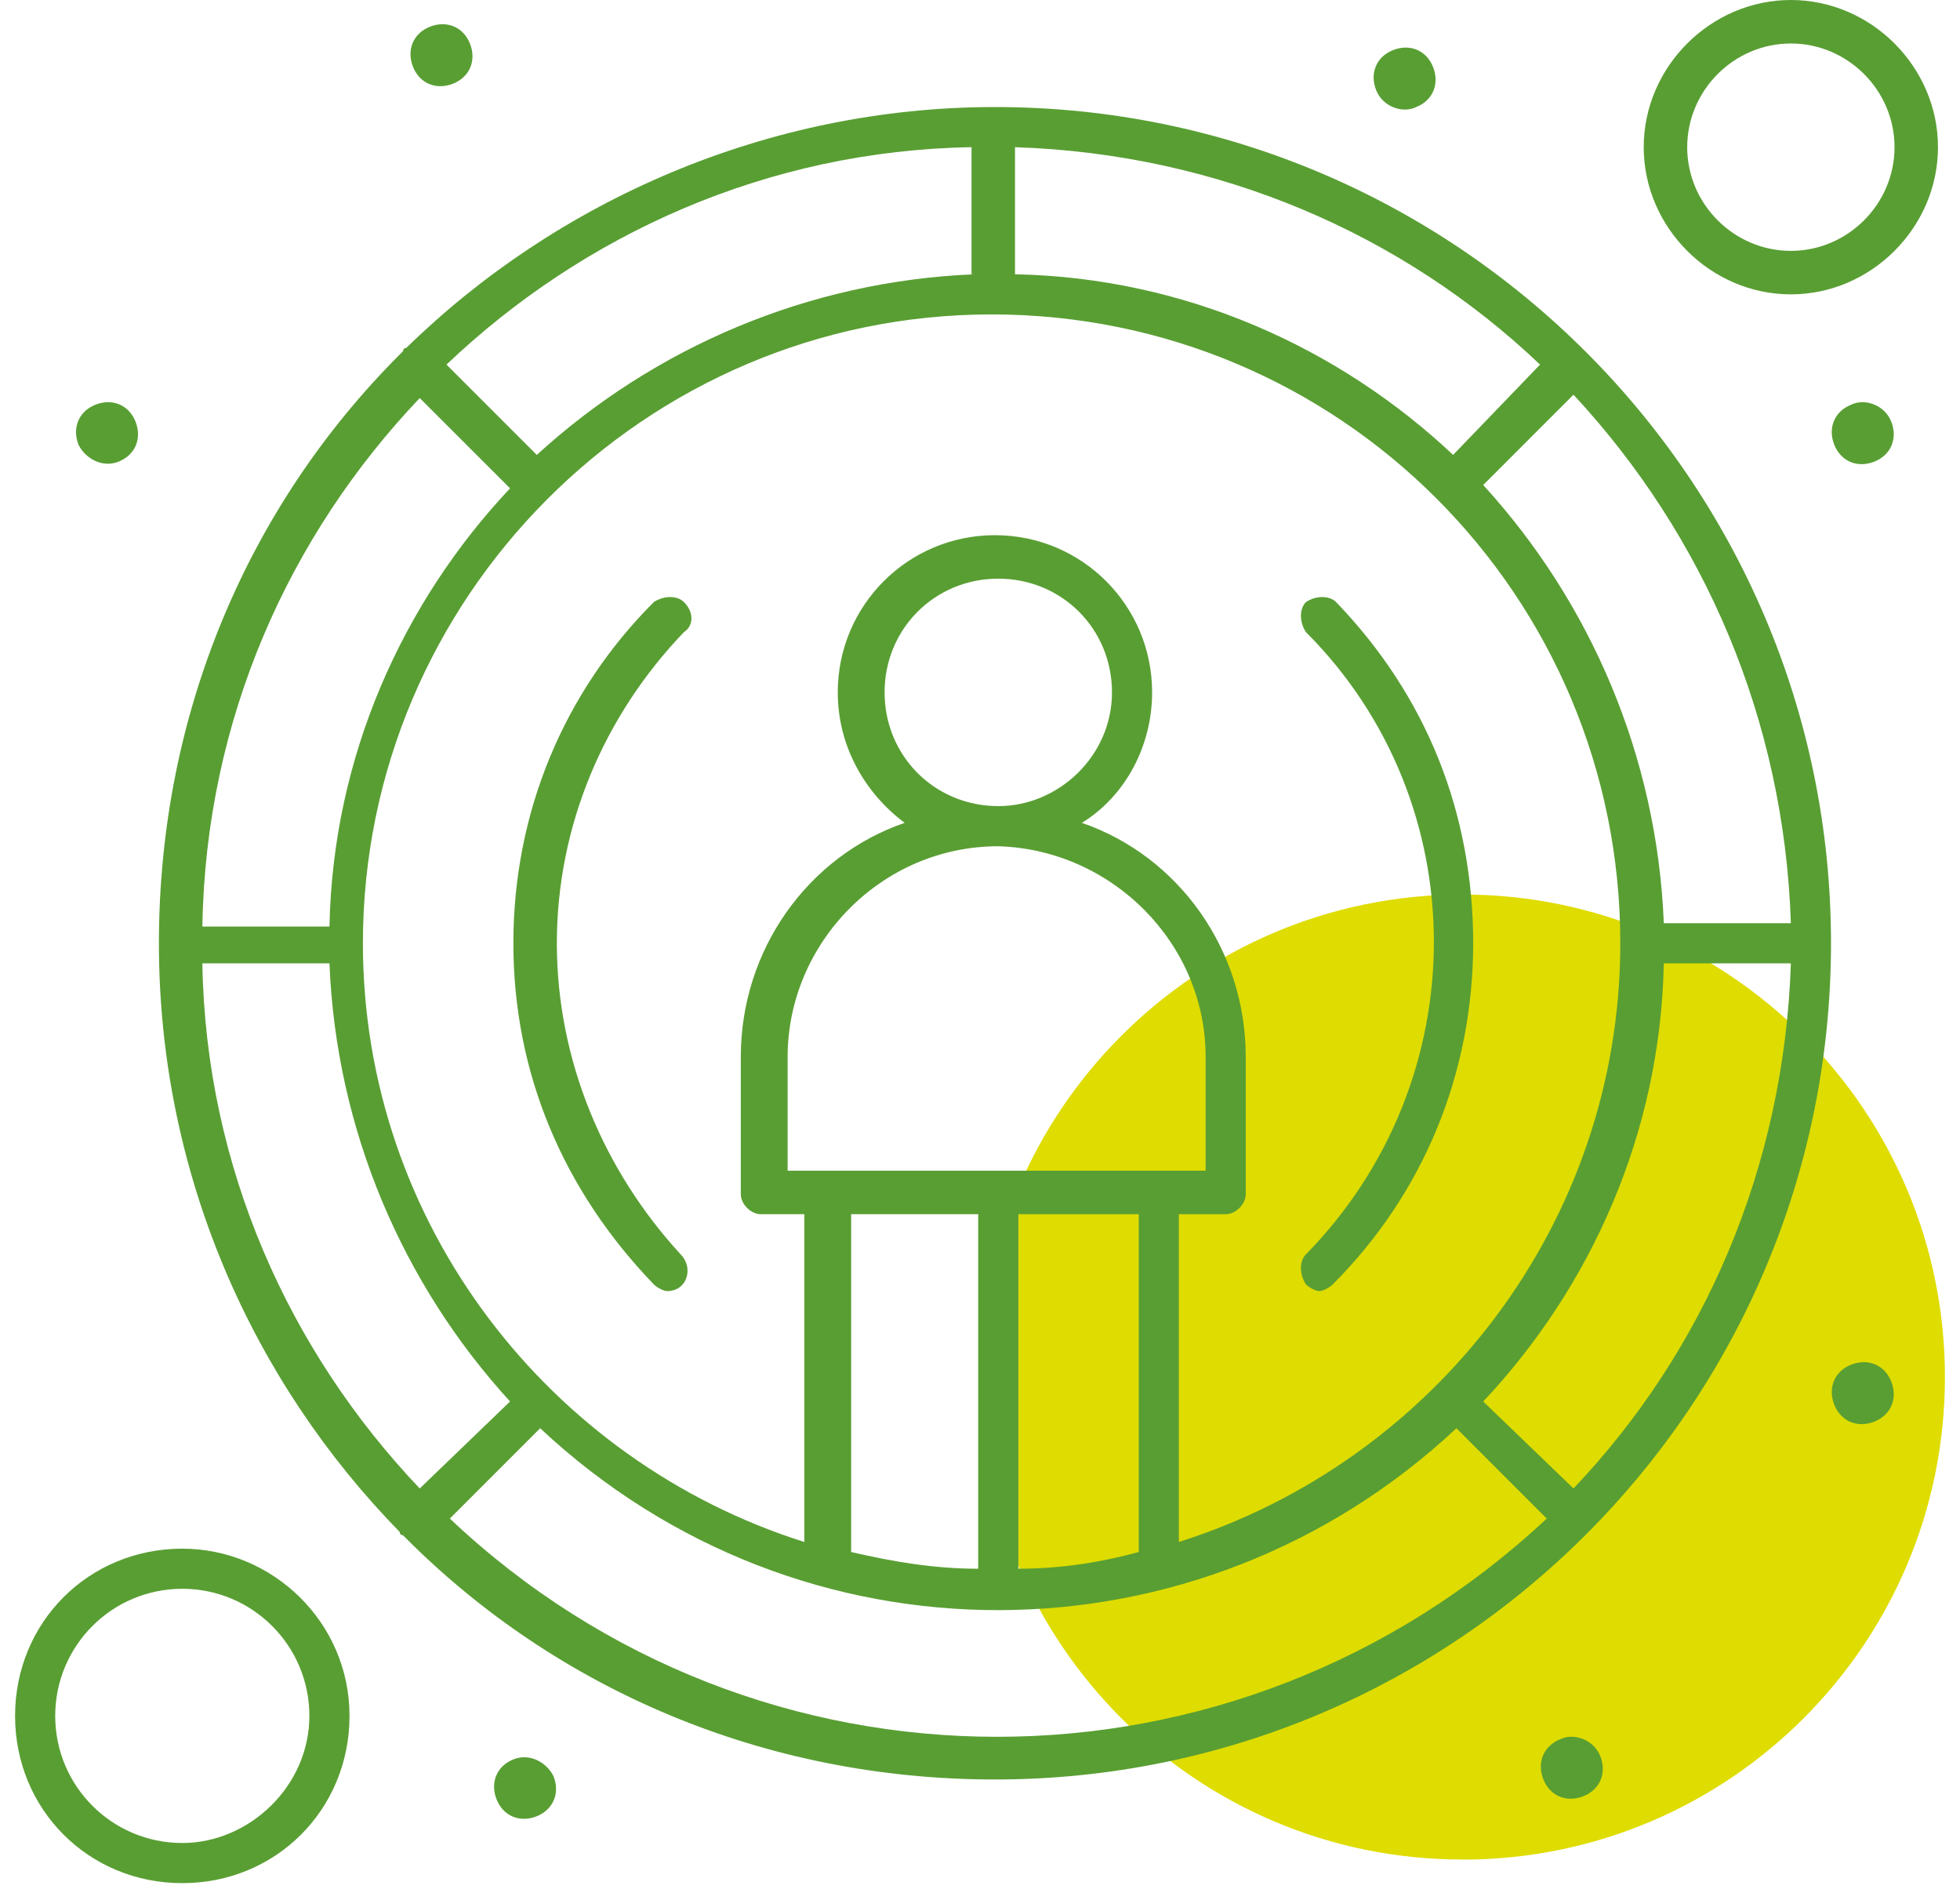
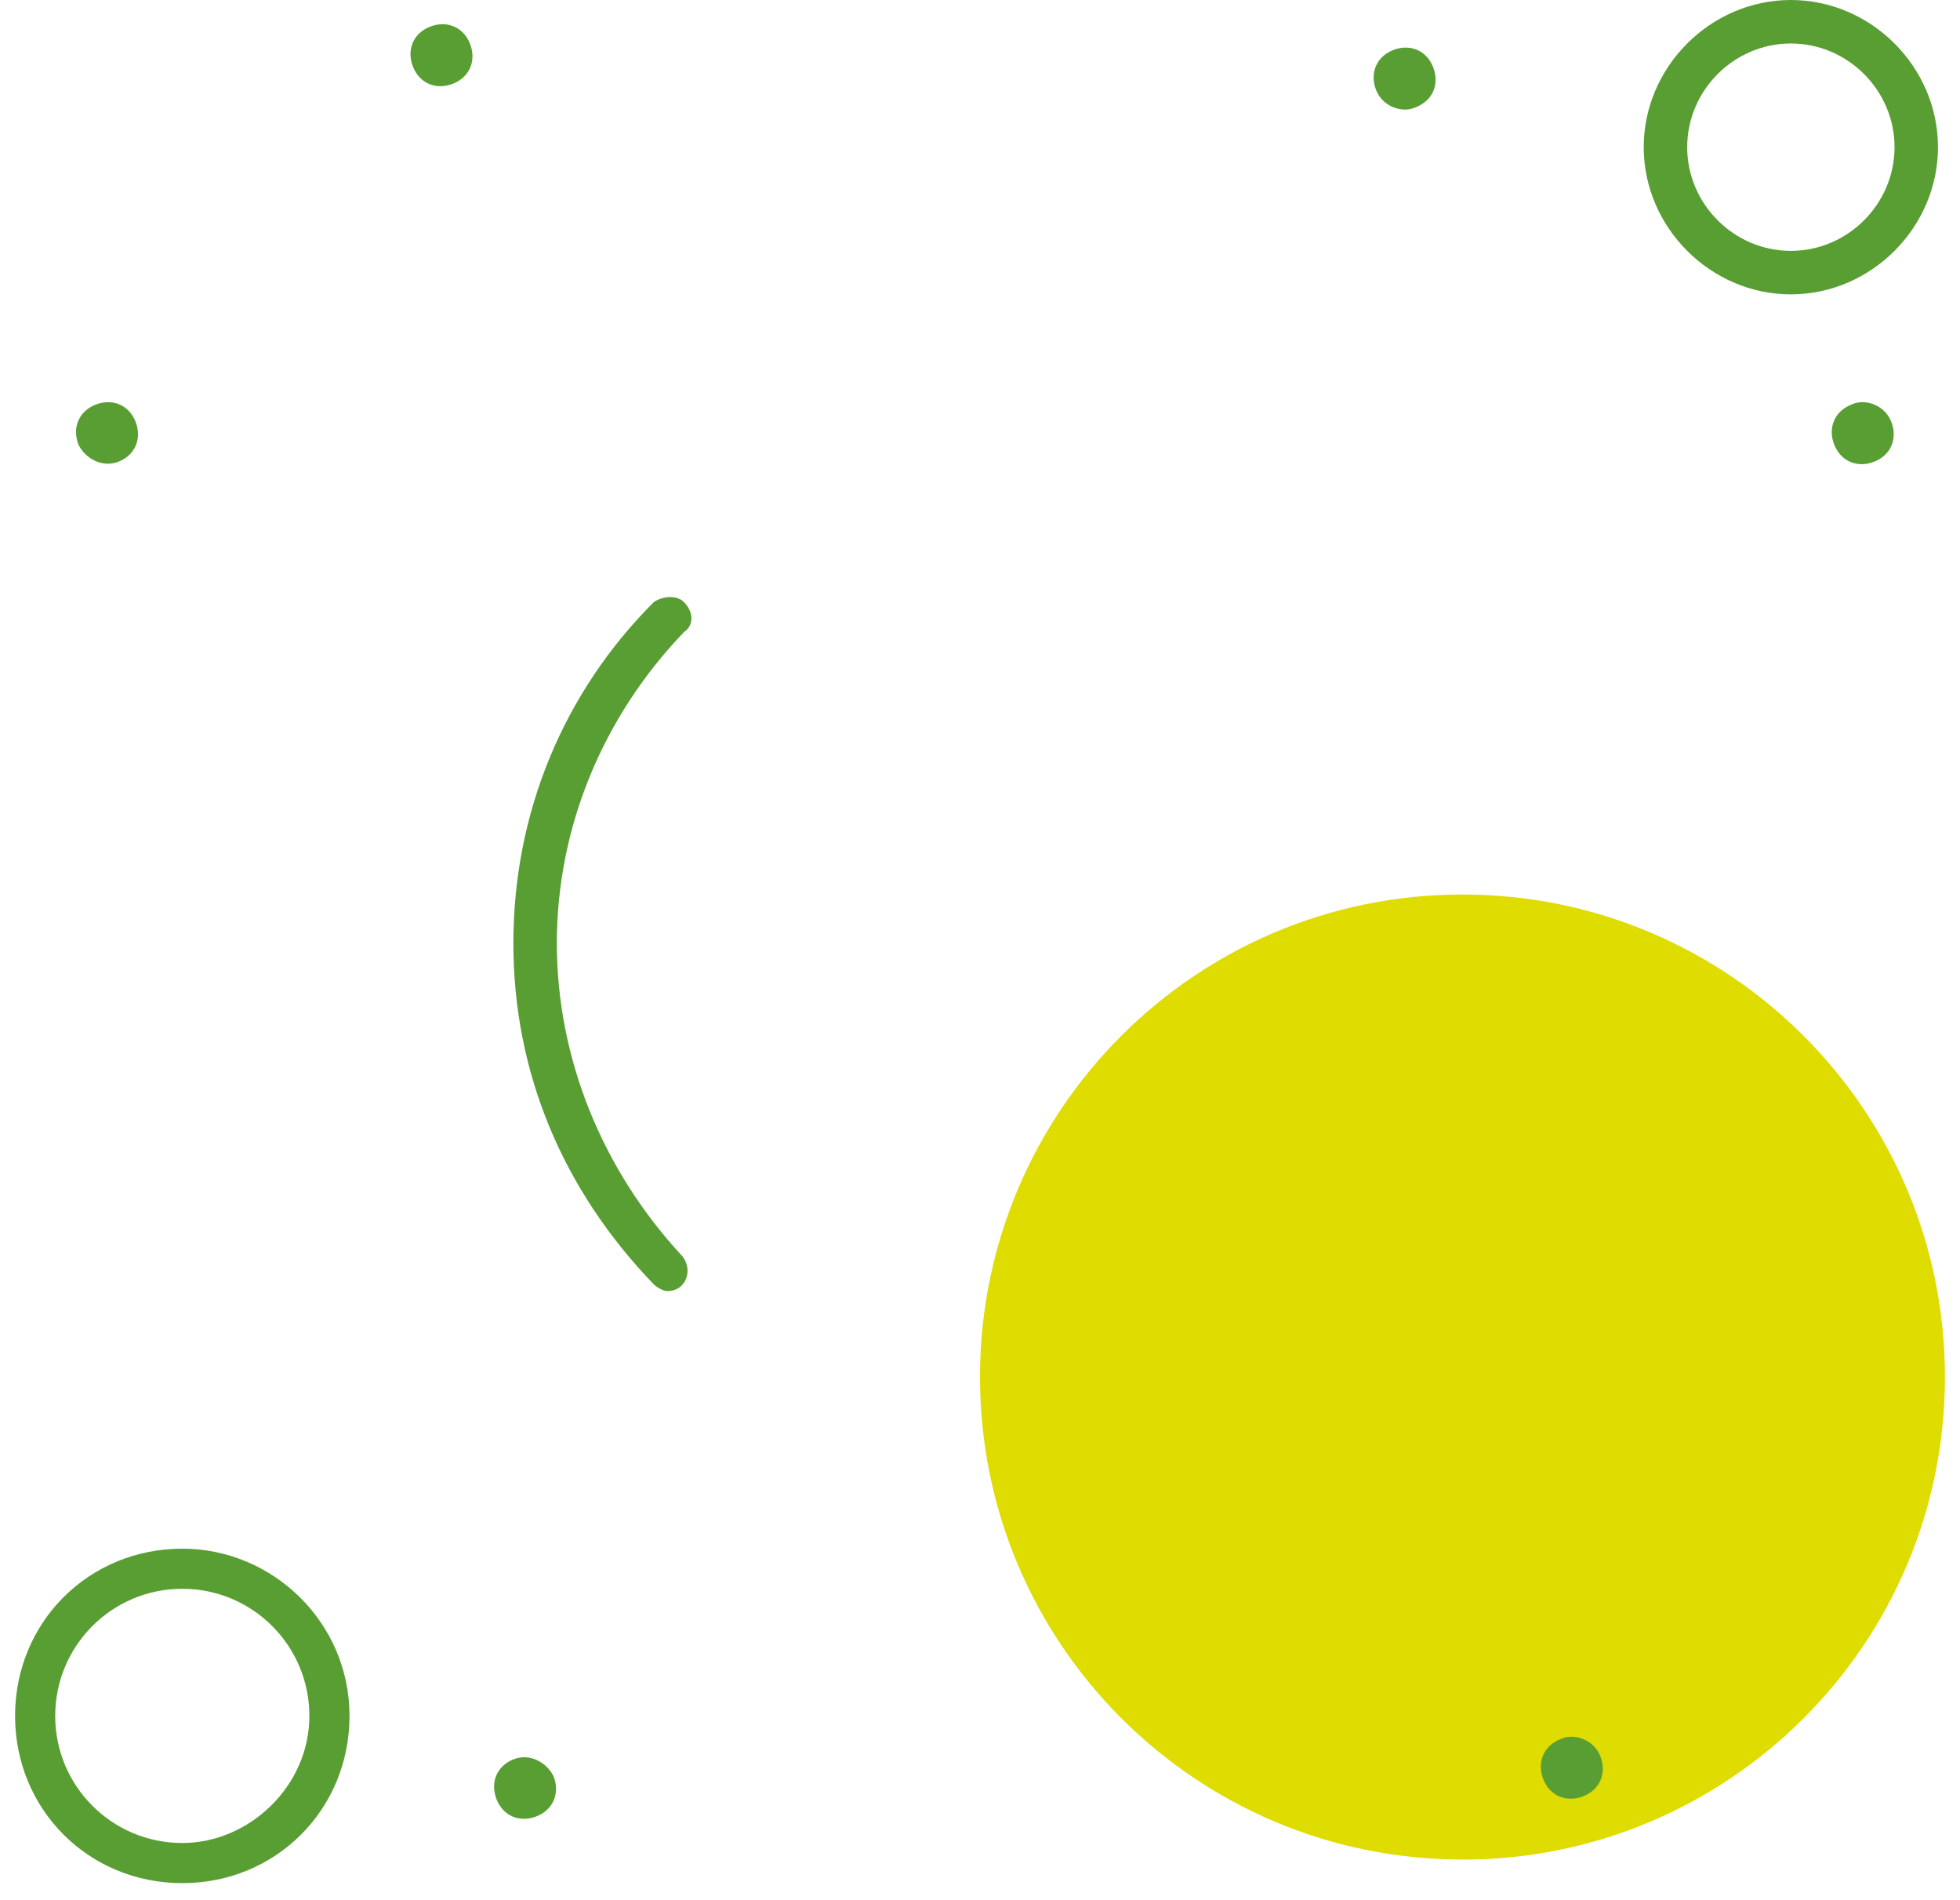
<svg xmlns="http://www.w3.org/2000/svg" width="65" height="63" viewBox="0 0 65 63" fill="none">
  <path d="M48.5 61.659C57.337 61.659 64.5 54.496 64.5 45.66C64.5 36.824 57.337 29.659 48.5 29.659C39.663 29.659 32.5 36.821 32.5 45.657C32.5 54.493 39.663 61.656 48.5 61.656" fill="#DEDC00" />
-   <path d="M60.722 31.275C60.722 15.97 48.3 3.549 32.996 3.549C25.454 3.549 18.467 6.654 13.476 11.534C13.476 11.534 13.366 11.534 13.366 11.645L13.255 11.756C8.264 16.747 5.27 23.623 5.27 31.275C5.27 38.928 8.375 45.804 13.255 50.794C13.255 50.794 13.255 50.905 13.366 50.905L13.476 51.016C18.467 56.007 25.343 59.002 32.996 59.002C48.3 59.002 60.722 46.58 60.722 31.275ZM49.188 46.469C52.737 42.698 55.066 37.597 55.177 31.941H59.391C59.169 38.706 56.508 44.806 52.182 49.353L49.188 46.469ZM33.772 52.014V40.259H37.765V51.46C36.545 51.793 35.214 52.014 33.772 52.014ZM33.107 26.728C30.999 26.728 29.336 25.065 29.336 22.957C29.336 20.85 30.999 19.187 33.107 19.187C35.214 19.187 36.877 20.85 36.877 22.957C36.877 25.065 35.103 26.728 33.107 26.728ZM39.983 35.046V38.817H26.12V35.046C26.12 31.275 29.225 28.059 33.107 28.059C36.877 28.17 39.983 31.275 39.983 35.046ZM32.441 40.259V52.014C30.999 52.014 29.669 51.793 28.227 51.46V40.259H32.441ZM39.206 40.259H40.648C40.981 40.259 41.313 39.926 41.313 39.593V35.046C41.313 31.497 39.095 28.392 35.879 27.283C37.321 26.396 38.208 24.732 38.208 22.957C38.208 20.074 35.879 17.745 32.996 17.745C30.112 17.745 27.783 20.074 27.783 22.957C27.783 24.732 28.67 26.285 30.001 27.283C26.785 28.392 24.567 31.497 24.567 35.046V39.593C24.567 39.926 24.9 40.259 25.232 40.259H26.674V51.127C18.245 48.465 12.035 40.591 12.035 31.275C12.035 19.852 21.351 10.425 32.885 10.425C44.419 10.425 53.735 19.741 53.735 31.275C53.735 40.591 47.524 48.465 39.095 51.127V40.259H39.206ZM13.92 49.353C9.595 44.806 6.822 38.706 6.711 31.941H10.926C11.148 37.486 13.366 42.587 16.915 46.469L13.92 49.353ZM13.92 13.198L16.915 16.192C13.366 19.963 11.037 25.065 10.926 30.721H6.711C6.822 23.845 9.595 17.745 13.92 13.198ZM59.391 30.61H55.177C54.955 25.065 52.737 19.963 49.188 16.081L52.182 13.087C56.508 17.745 59.169 23.845 59.391 30.61ZM48.19 15.083C44.419 11.534 39.317 9.205 33.661 9.094V4.88C40.426 5.102 46.526 7.764 51.073 12.089L48.19 15.083ZM32.33 9.094C26.785 9.316 21.683 11.534 17.802 15.083L14.807 12.089C19.354 7.764 25.454 4.991 32.219 4.88V9.094H32.33ZM14.918 50.351L17.913 47.356C26.563 55.453 39.761 55.342 48.3 47.356L51.295 50.351C40.981 59.999 25.122 59.999 14.918 50.351Z" fill="#599E33" />
  <path d="M61.387 13.42C60.832 13.642 60.61 14.196 60.832 14.751C61.054 15.305 61.608 15.527 62.163 15.305C62.718 15.083 62.939 14.529 62.718 13.974C62.496 13.42 61.83 13.198 61.387 13.42Z" fill="#599E33" />
  <path d="M46.97 3.548C47.524 3.327 47.746 2.772 47.524 2.218C47.302 1.663 46.748 1.441 46.193 1.663C45.639 1.885 45.417 2.439 45.639 2.994C45.861 3.548 46.526 3.77 46.97 3.548Z" fill="#599E33" />
-   <path d="M61.387 45.249C60.832 45.471 60.61 46.026 60.832 46.58C61.054 47.135 61.608 47.357 62.163 47.135C62.718 46.913 62.939 46.358 62.718 45.804C62.496 45.249 61.941 45.028 61.387 45.249Z" fill="#599E33" />
  <path d="M51.738 57.67C51.184 57.892 50.962 58.446 51.184 59.001C51.405 59.555 51.96 59.777 52.514 59.555C53.069 59.333 53.291 58.779 53.069 58.224C52.847 57.67 52.182 57.448 51.738 57.67Z" fill="#599E33" />
  <path d="M17.024 58.336C16.47 58.557 16.248 59.112 16.47 59.666C16.692 60.221 17.246 60.443 17.801 60.221C18.355 59.999 18.577 59.444 18.355 58.89C18.133 58.446 17.579 58.114 17.024 58.336Z" fill="#599E33" />
  <path d="M15.029 2.773C15.584 2.551 15.806 1.997 15.584 1.442C15.362 0.888 14.807 0.666 14.253 0.888C13.698 1.109 13.476 1.664 13.698 2.219C13.92 2.773 14.475 2.995 15.029 2.773Z" fill="#599E33" />
  <path d="M3.937 15.305C4.492 15.083 4.714 14.529 4.492 13.974C4.27 13.42 3.716 13.198 3.161 13.42C2.606 13.642 2.385 14.196 2.606 14.751C2.828 15.194 3.383 15.527 3.937 15.305Z" fill="#599E33" />
-   <path d="M44.308 19.962C44.086 19.741 43.643 19.741 43.31 19.962C43.088 20.184 43.088 20.628 43.31 20.96C48.966 26.617 48.966 35.822 43.31 41.589C43.088 41.811 43.088 42.254 43.31 42.587C43.421 42.698 43.643 42.809 43.754 42.809C43.864 42.809 44.086 42.698 44.197 42.587C47.192 39.593 48.855 35.6 48.855 31.275C48.855 26.949 47.302 23.068 44.308 19.962Z" fill="#599E33" />
  <path d="M22.681 19.962C22.46 19.741 22.016 19.741 21.683 19.962C18.689 22.957 17.025 26.949 17.025 31.275C17.025 35.6 18.689 39.482 21.683 42.587C21.794 42.698 22.016 42.809 22.127 42.809C22.792 42.809 23.014 42.032 22.571 41.589C20.02 38.816 18.467 35.156 18.467 31.275C18.467 27.393 20.02 23.733 22.681 20.96C23.014 20.739 23.014 20.295 22.681 19.962Z" fill="#599E33" />
  <path d="M59.391 9.76C62.052 9.76 64.27 7.541 64.27 4.88C64.27 2.218 62.052 0 59.391 0C56.729 0 54.511 2.218 54.511 4.88C54.511 7.541 56.729 9.76 59.391 9.76ZM59.391 1.442C61.276 1.442 62.829 2.994 62.829 4.88C62.829 6.765 61.276 8.318 59.391 8.318C57.505 8.318 55.953 6.765 55.953 4.88C55.953 2.994 57.505 1.442 59.391 1.442Z" fill="#599E33" />
  <path d="M6.045 51.349C2.94 51.349 0.5 53.788 0.5 56.894C0.5 59.999 2.94 62.439 6.045 62.439C9.151 62.439 11.591 59.999 11.591 56.894C11.591 53.788 9.04 51.349 6.045 51.349ZM6.045 61.108C3.716 61.108 1.831 59.223 1.831 56.894C1.831 54.565 3.716 52.679 6.045 52.679C8.374 52.679 10.26 54.565 10.26 56.894C10.26 59.223 8.263 61.108 6.045 61.108Z" fill="#599E33" />
</svg>